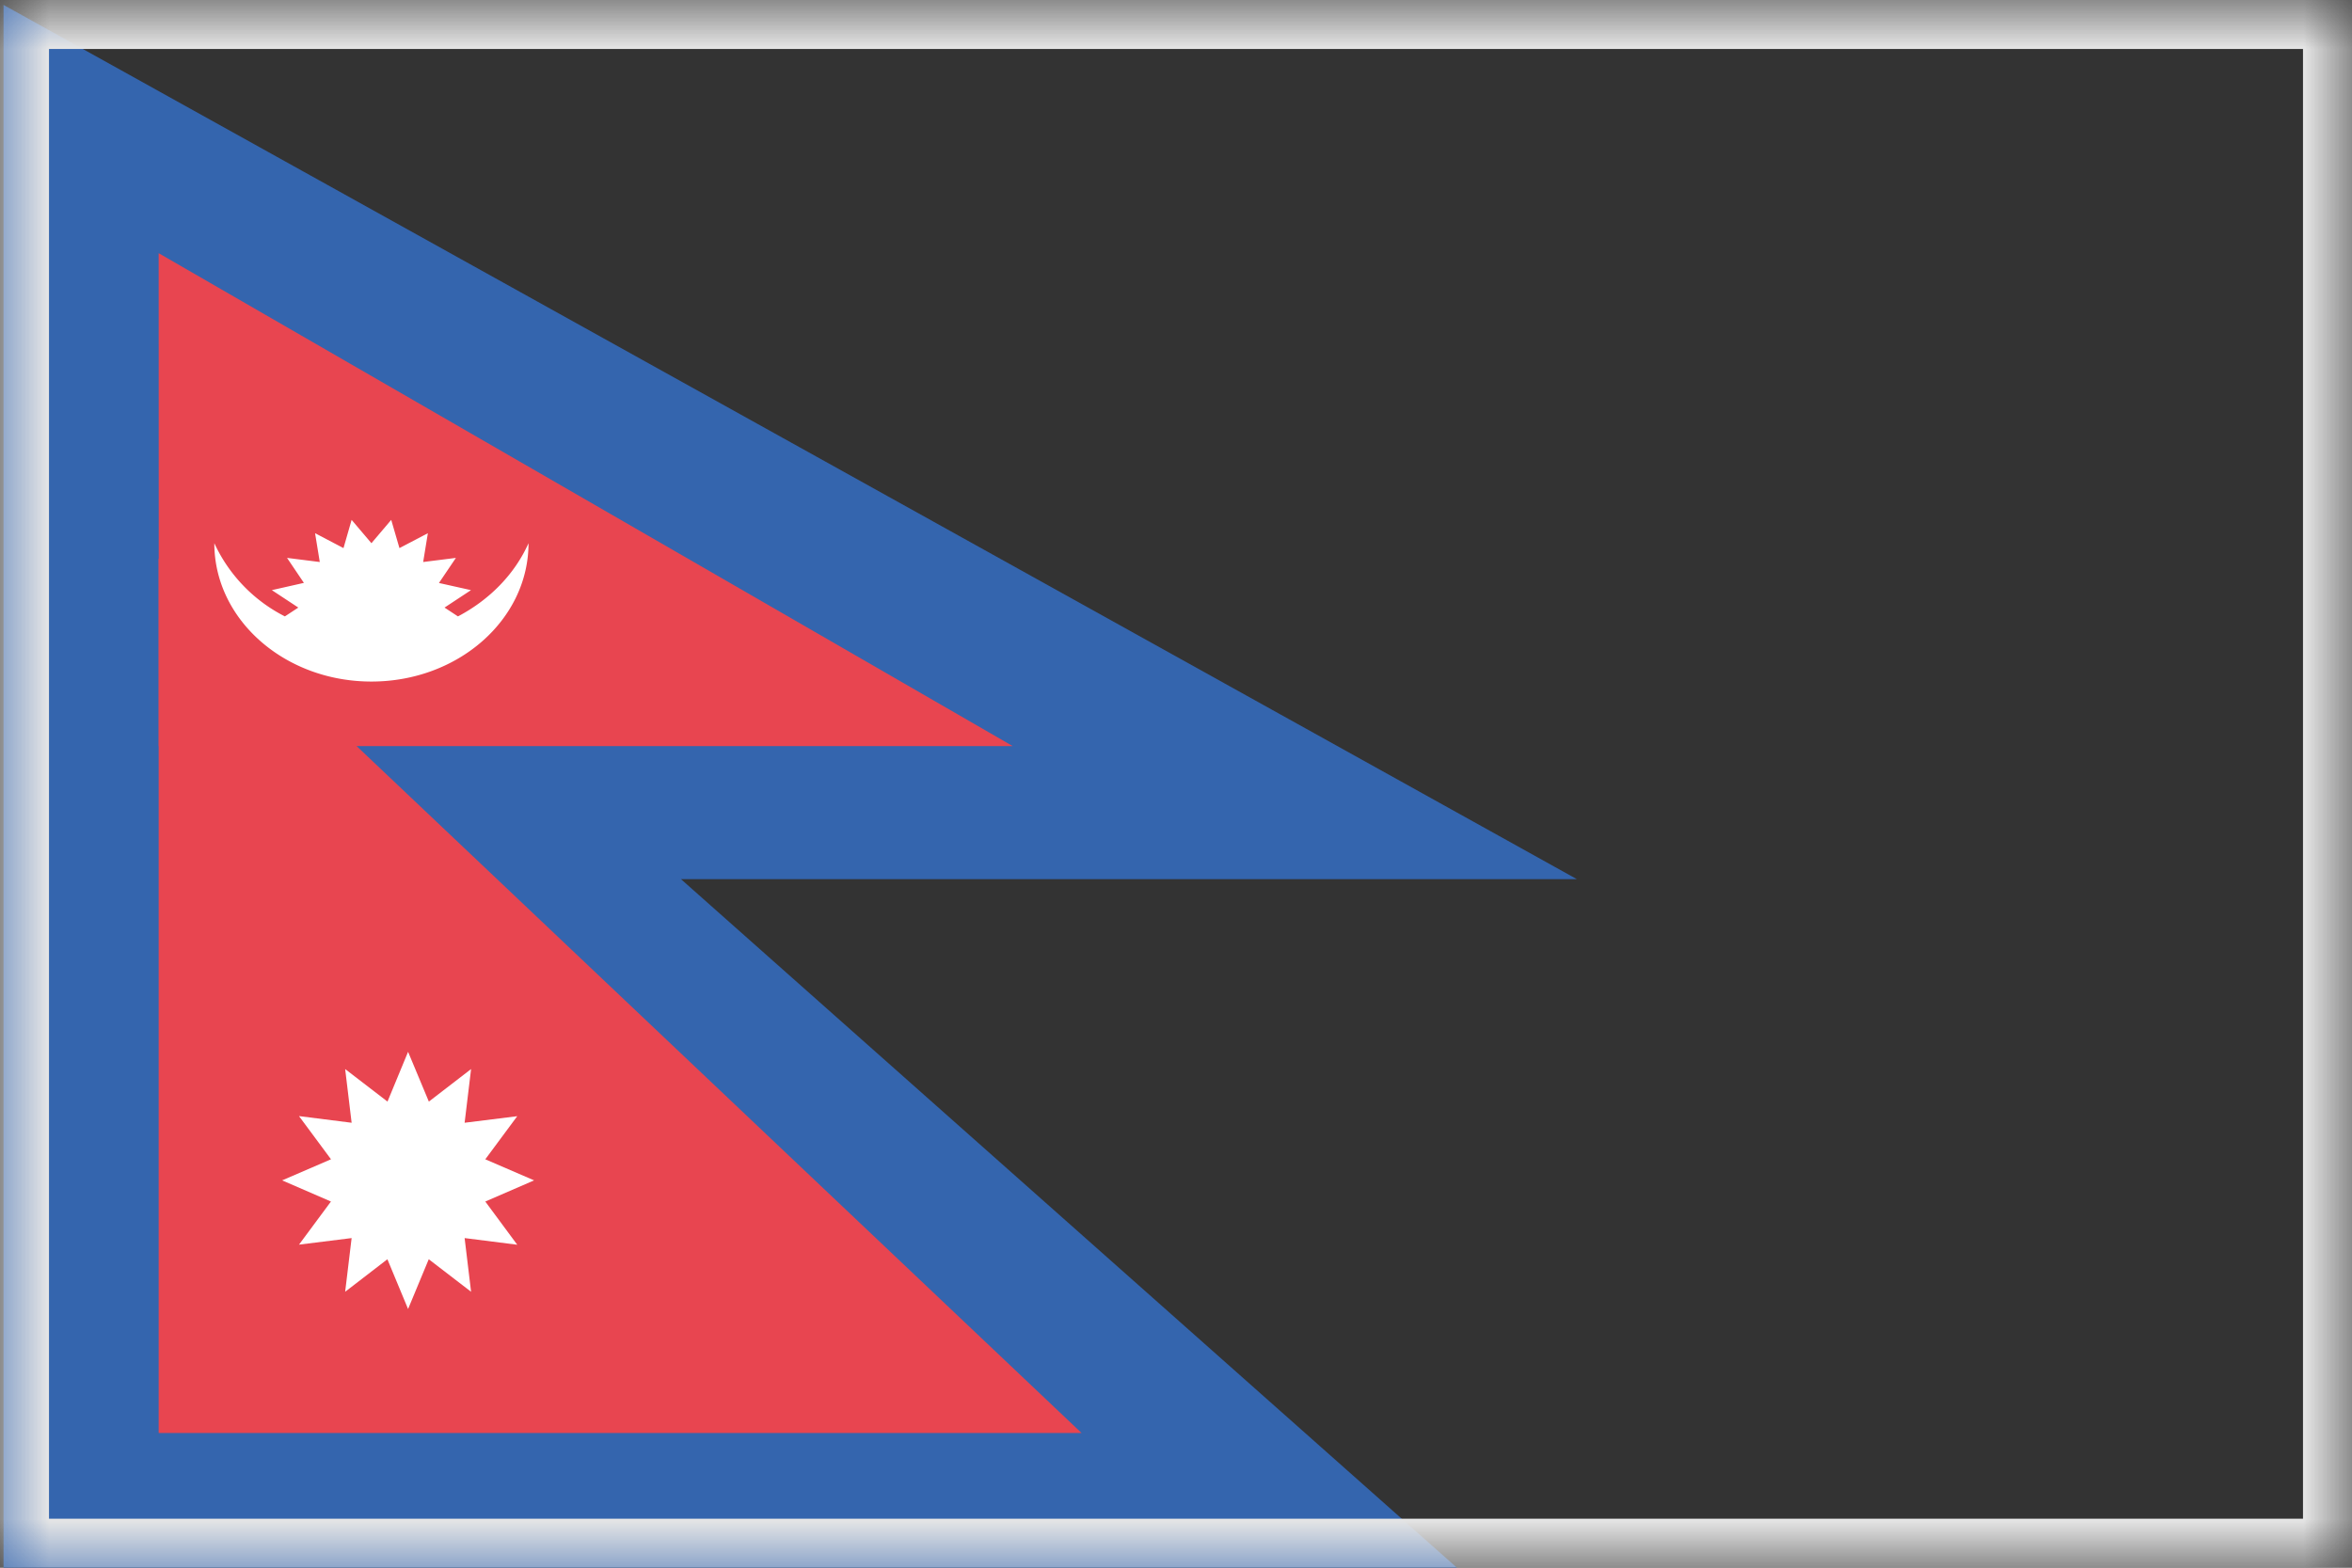
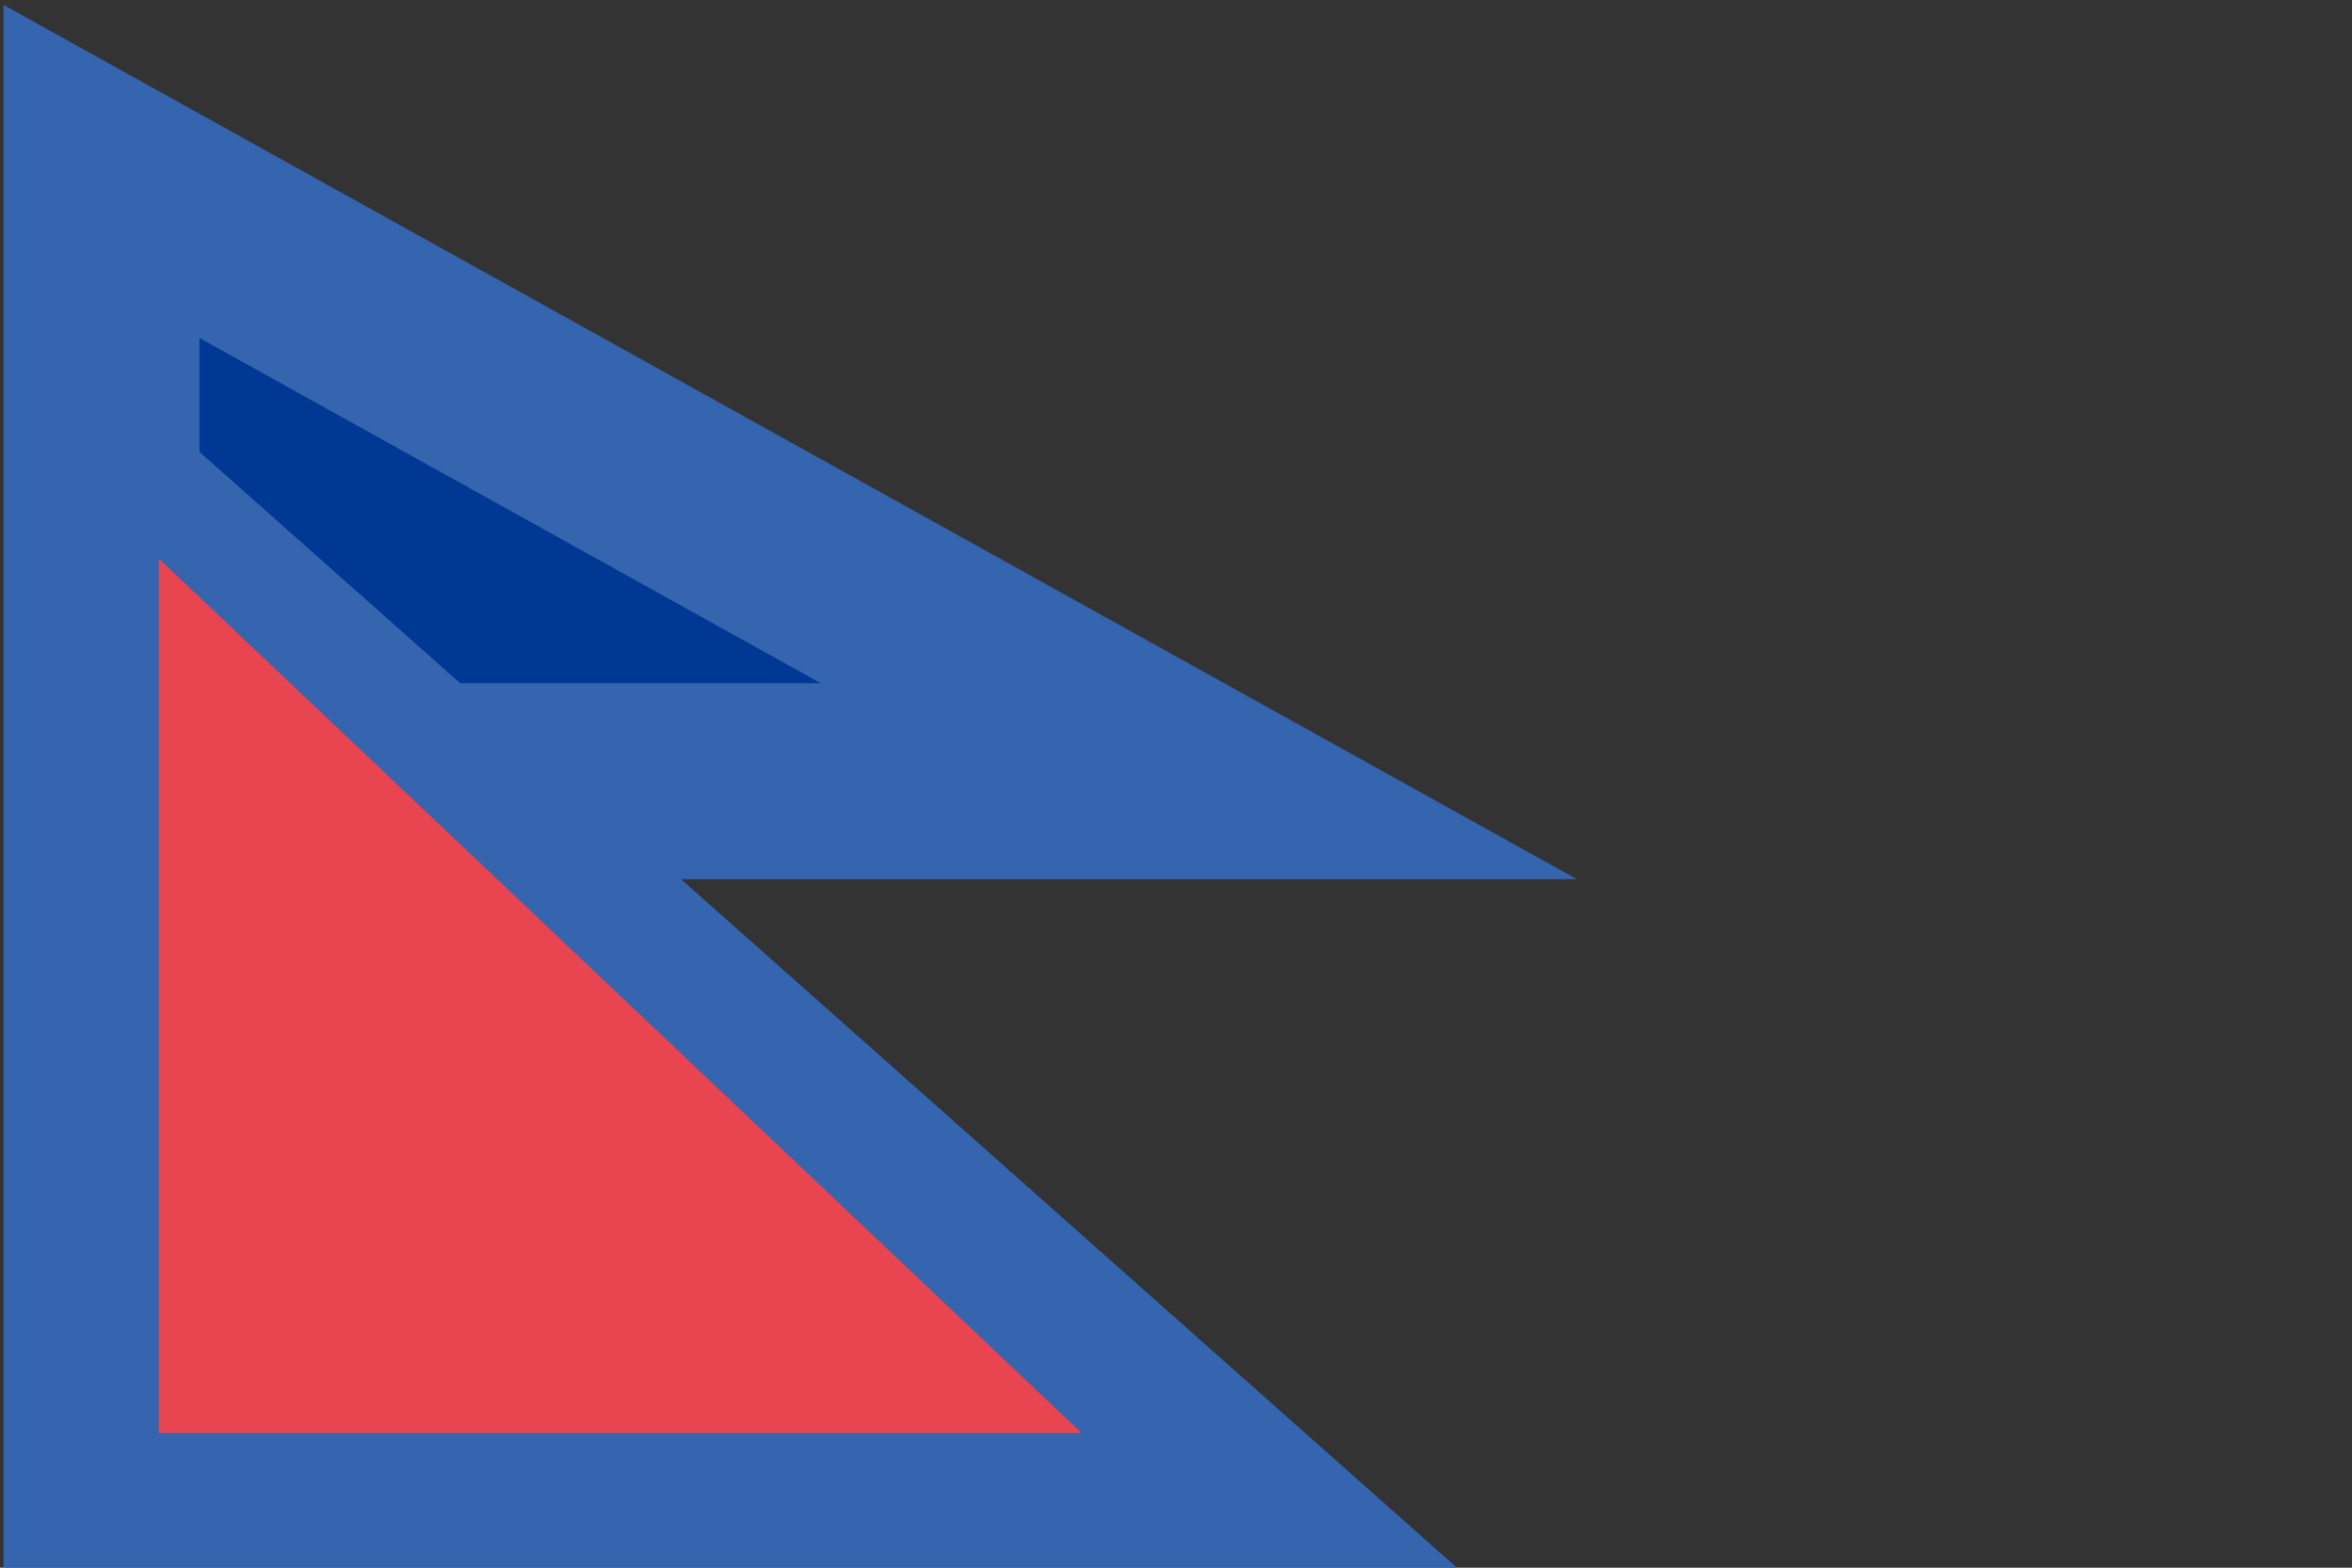
<svg xmlns="http://www.w3.org/2000/svg" xmlns:xlink="http://www.w3.org/1999/xlink" width="24" height="16">
  <rect width="100%" height="100%" fill="#333333" stroke="none" />
  <defs>
-     <path id="a" d="M0 0h24v16H0z" />
    <mask id="b" x="0" y="0" width="24" height="16" fill="#fff">
      <use xlink:href="#a" />
    </mask>
  </defs>
  <g fill="none" fill-rule="evenodd">
    <path stroke="#3465AE" stroke-width="2" fill="#003893" d="M1.036 7.973h11.197L1.036 1.75V15h11.197L1.036 5.062z" />
-     <path fill="#E84550" d="m1.619 2.584 8.715 5.031H1.62z" />
    <path fill="#E84550" d="m1.619 5.7 9.417 8.925H1.619z" />
-     <path d="M3.79 6.956c.885 0 1.603-.632 1.603-1.412-.14.314-.395.576-.72.747l-.137-.09.27-.178-.327-.073.173-.256-.334.042.048-.294-.29.152-.084-.288-.202.238-.202-.238-.083.288-.29-.152.048.294-.334-.042.172.255-.327.074.27.178-.137.09a1.58 1.58 0 0 1-.72-.747c0 .78.718 1.412 1.603 1.412zm-.202 4.503-.537-.068.326.44v.001l-.498.215.498.216-.326.44.537-.067-.066.548.431-.332.211.508.211-.508.432.332-.066-.548.537.068-.326-.441.498-.216-.498-.215.326-.44-.537.067.066-.548-.431.332-.212-.508-.21.508-.432-.332.066.548z" fill="#FFF" />
    <use mask="url(#b)" xlink:href="#a" stroke="#E6E6E6" />
  </g>
</svg>